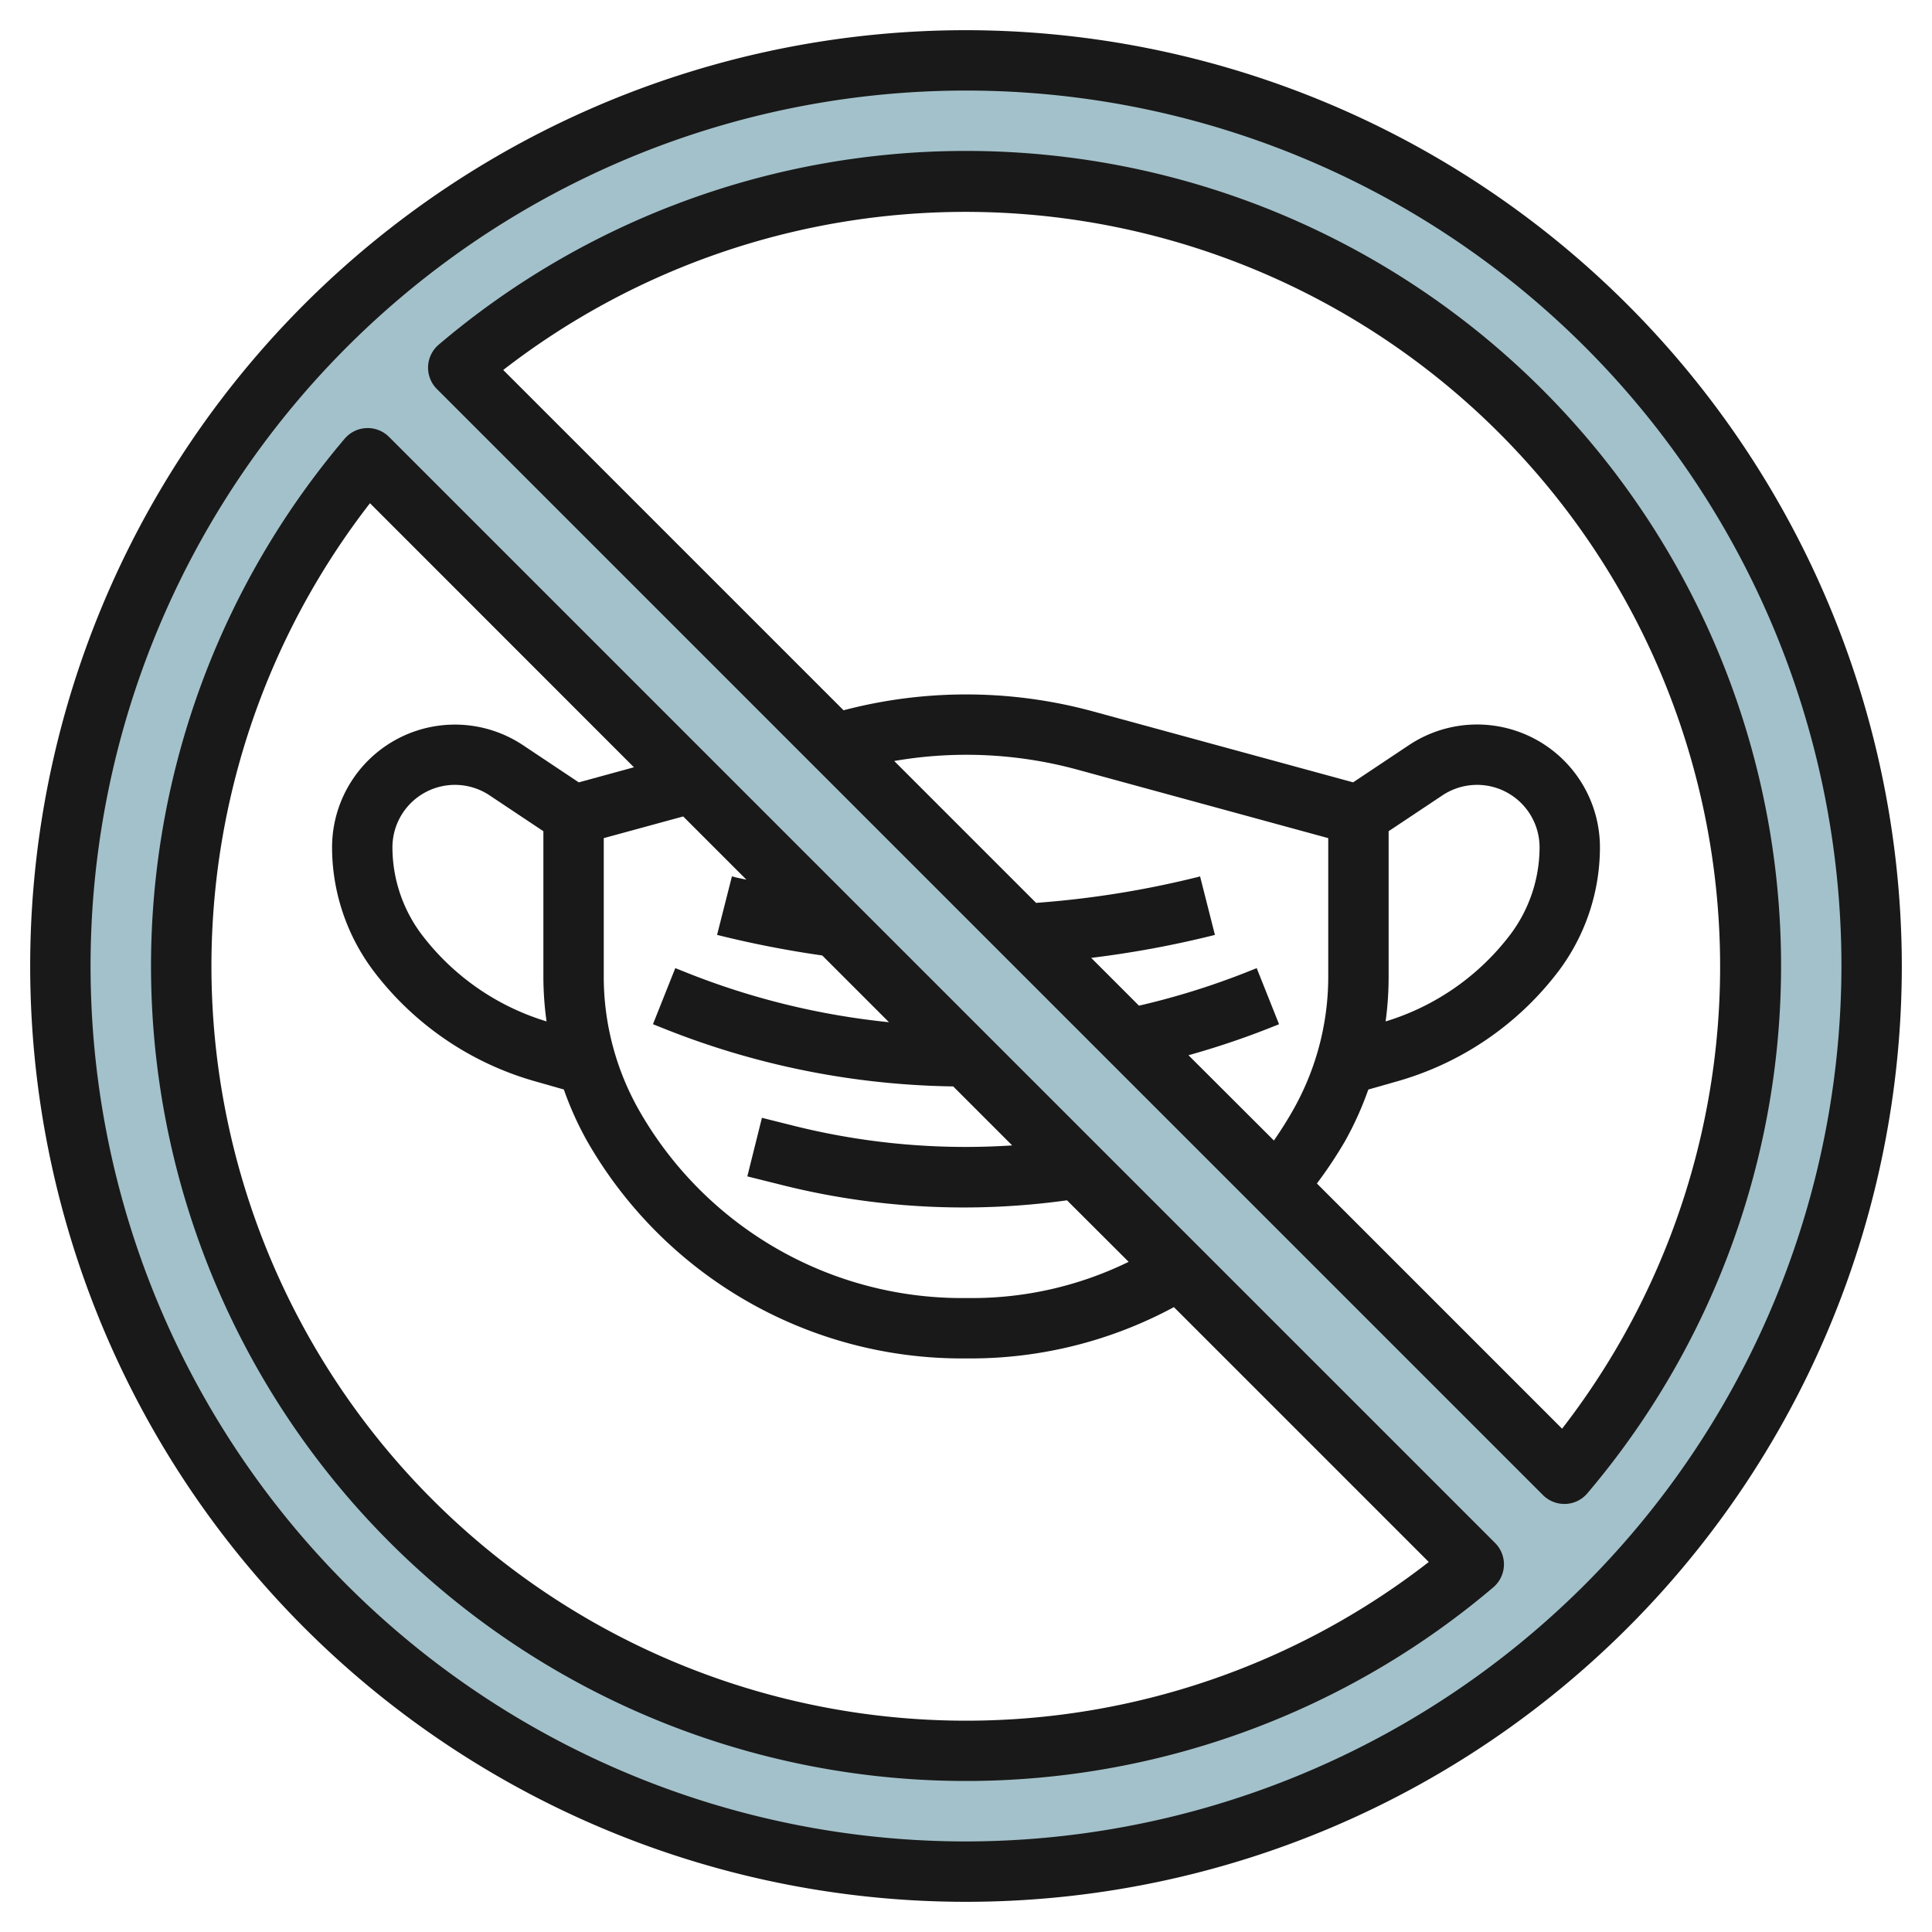
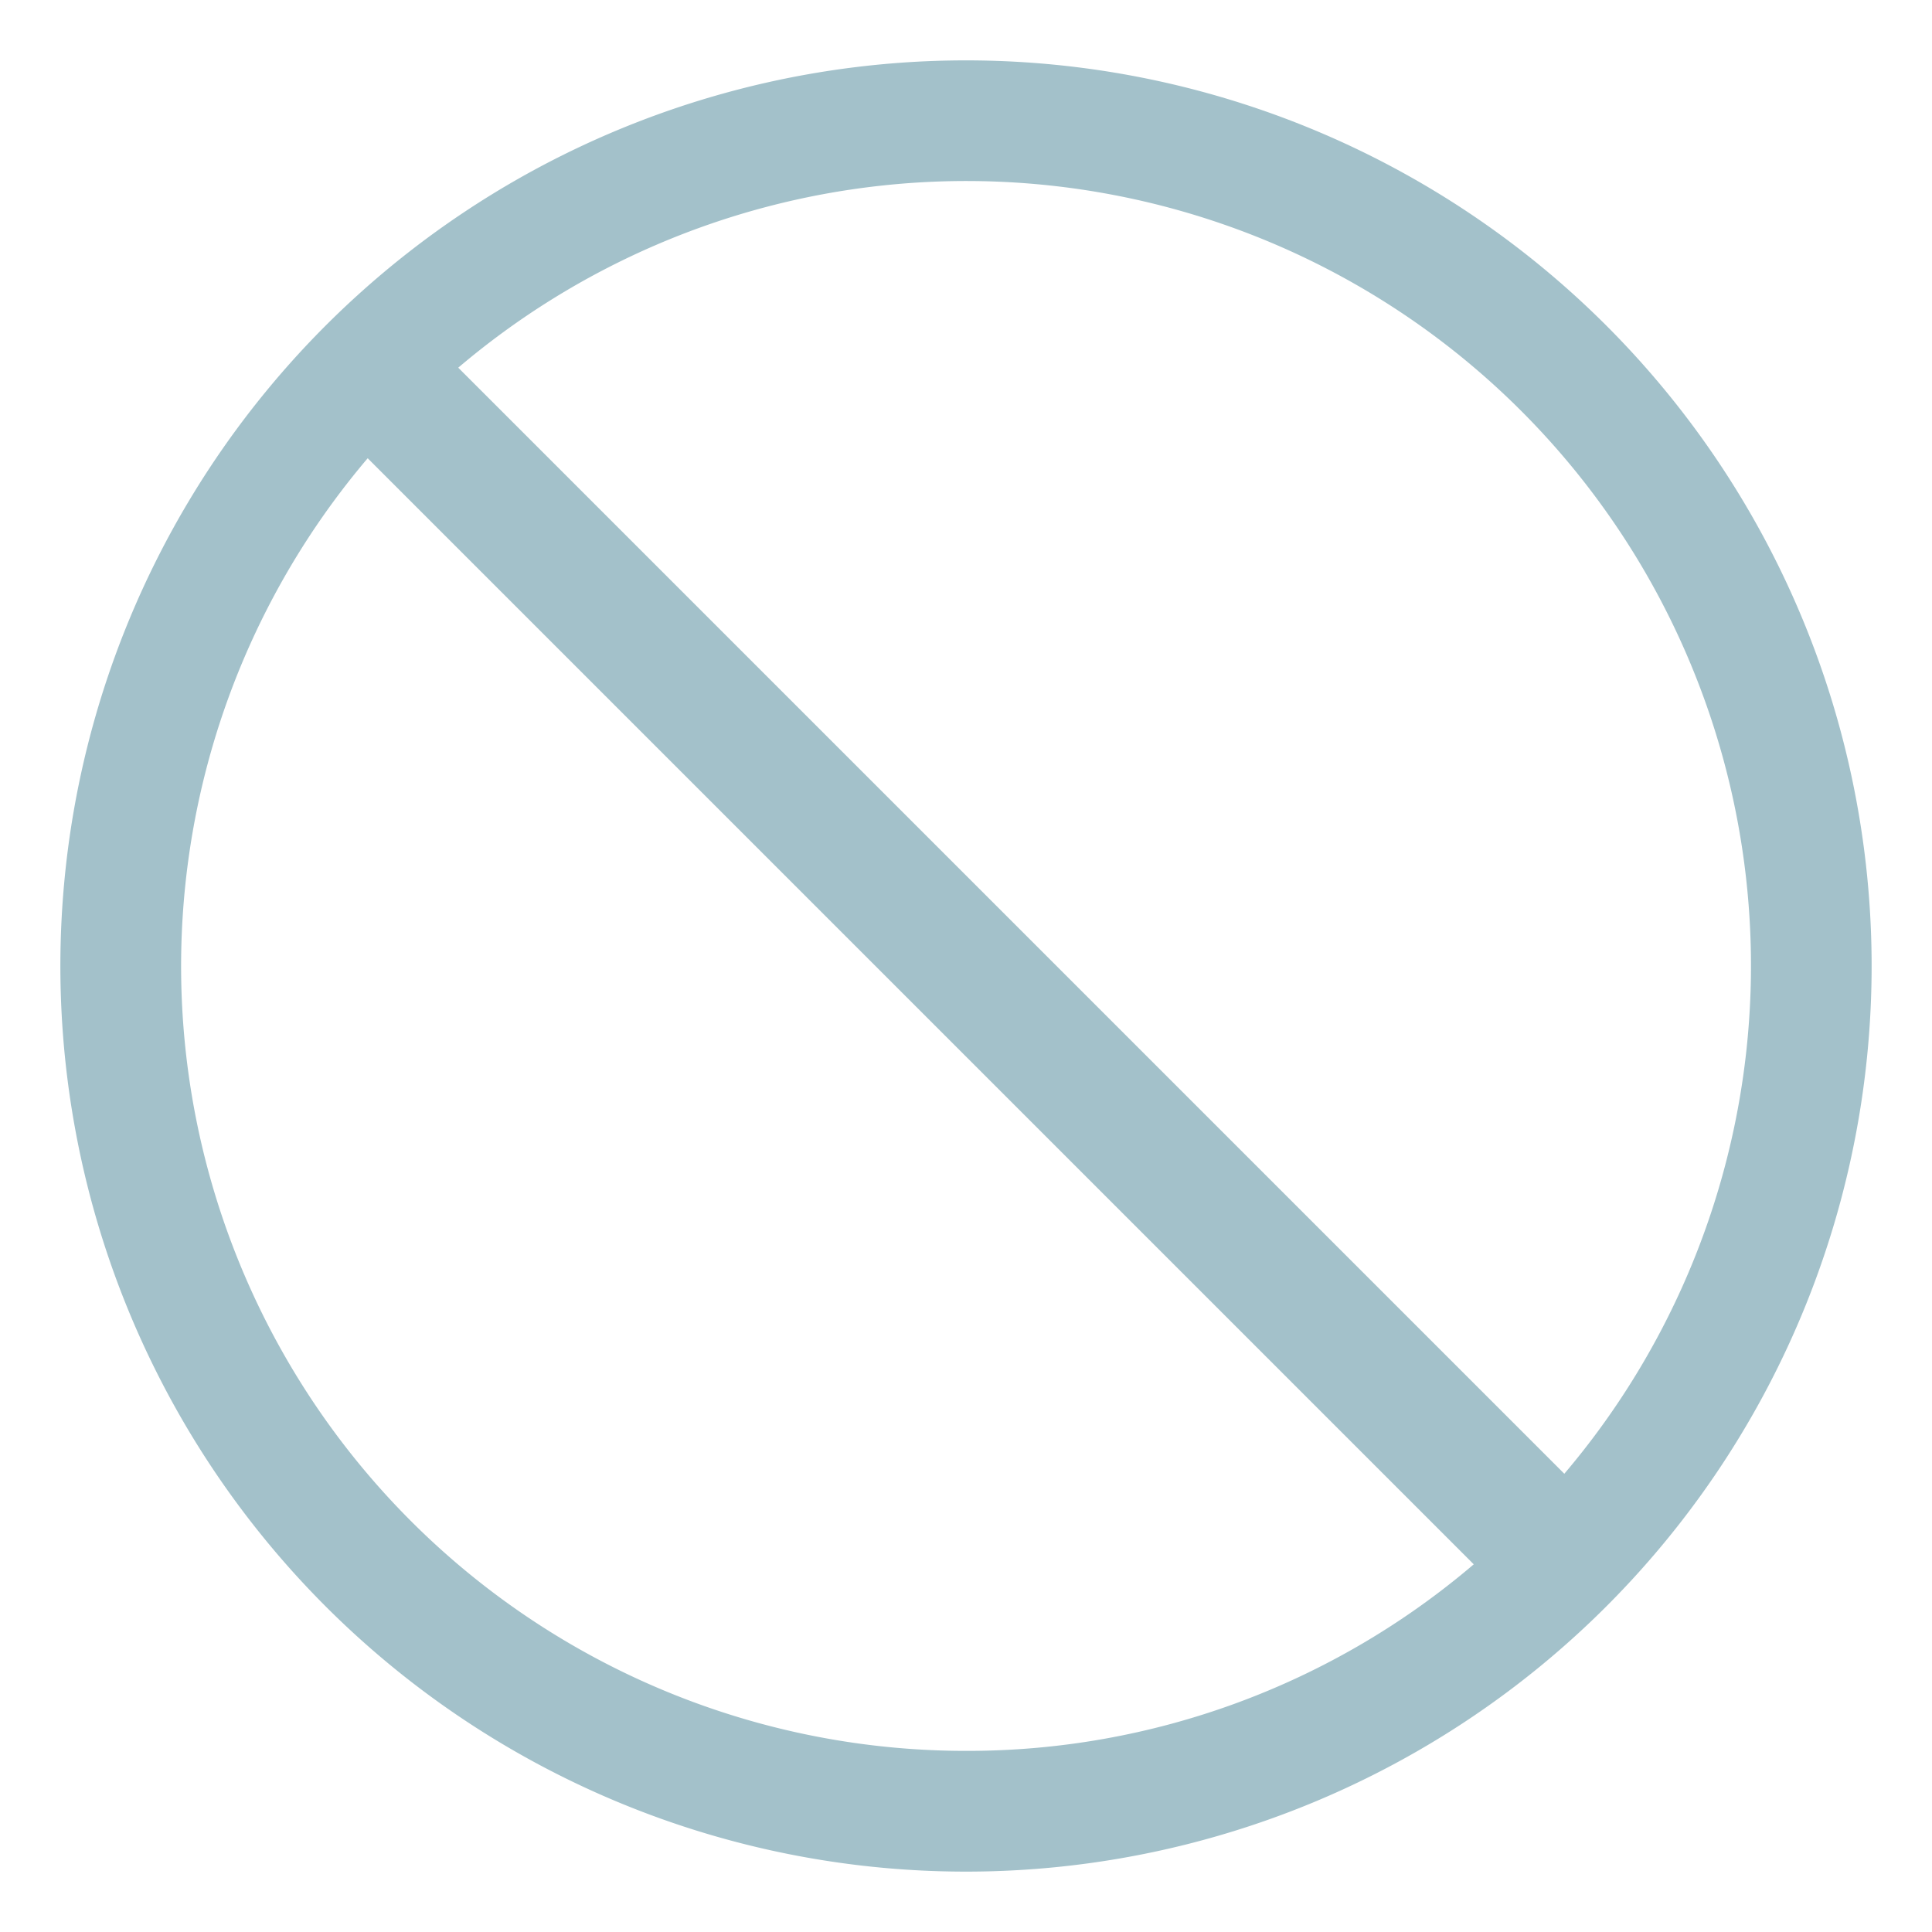
<svg xmlns="http://www.w3.org/2000/svg" id="Layer_3" height="512" viewBox="0 0 64 64" width="512" data-name="Layer 3">
  <path d="m32 2a30 30 0 1 0 30 30 30 30 0 0 0 -30-30zm0 56a25.994 25.994 0 0 1 -19.82-42.82l36.64 36.64a25.831 25.831 0 0 1 -16.82 6.18zm19.82-9.18-36.64-36.64a25.994 25.994 0 0 1 36.64 36.64z" fill="#a3c1ca" />
  <g fill="#191919">
-     <path d="m32 1a31 31 0 1 0 31 31 31.034 31.034 0 0 0 -31-31zm0 60a29 29 0 1 1 29-29 29.034 29.034 0 0 1 -29 29z" />
-     <path d="m12.887 14.473a1 1 0 0 0 -1.468.058 26.995 26.995 0 0 0 38.05 38.05 1 1 0 0 0 .058-1.468zm10.99 16.527a34.183 34.183 0 0 0 3.361.651l2.211 2.211a24.834 24.834 0 0 1 -6.721-1.649l-.358-.143-.74 1.858.356.142a26.828 26.828 0 0 0 9.59 1.919l1.954 1.954a23.488 23.488 0 0 1 -7.2-.641l-1.09-.273-.484 1.94 1.09.272a24.774 24.774 0 0 0 9.5.521l2.042 2.038a11.807 11.807 0 0 1 -5.251 1.2h-.274a12.306 12.306 0 0 1 -10.682-6.2 8.971 8.971 0 0 1 -1.181-4.446v-4.59l2.632-.718 2.095 2.095c-.12-.028-.242-.05-.362-.079l-.119-.031-.492 1.938zm8.123 26a25 25 0 0 1 -19.744-40.33l8.744 8.747-1.827.5-1.848-1.232a4.07 4.07 0 0 0 -6.325 3.385 6.828 6.828 0 0 0 1.358 4.074 10.192 10.192 0 0 0 5.32 3.662l1 .285a10.913 10.913 0 0 0 .766 1.7 14.3 14.3 0 0 0 12.419 7.209h.274a14.186 14.186 0 0 0 6.75-1.7l8.443 8.443a24.961 24.961 0 0 1 -15.33 5.257zm-13.895-23.165a8.163 8.163 0 0 1 -4.147-2.892 4.813 4.813 0 0 1 -.958-2.873 2.07 2.07 0 0 1 3.219-1.722l1.781 1.187v4.819a10.915 10.915 0 0 0 .105 1.481z" />
-     <path d="m32 5a26.953 26.953 0 0 0 -17.469 6.419 1 1 0 0 0 -.058 1.468l36.64 36.64a1 1 0 0 0 .707.293h.04a.992.992 0 0 0 .721-.35 26.995 26.995 0 0 0 -20.581-44.47zm10.2 32.781-2.83-2.825a27.223 27.223 0 0 0 2.643-.885l.357-.142-.74-1.858-.359.143a24.928 24.928 0 0 1 -3.541 1.1l-1.583-1.583a33.569 33.569 0 0 0 3.98-.731l.119-.03-.492-1.938-.115.03a31.758 31.758 0 0 1 -5.317.847l-4.7-4.7a13.989 13.989 0 0 1 6.041.279l8.337 2.276v4.59a8.971 8.971 0 0 1 -1.181 4.446c-.192.337-.401.664-.619.981zm9.549 9.549-8.125-8.125a14.453 14.453 0 0 0 .937-1.412 10.913 10.913 0 0 0 .766-1.7l1-.285a10.2 10.2 0 0 0 5.319-3.661 6.833 6.833 0 0 0 1.354-4.077 4.07 4.07 0 0 0 -6.328-3.386l-1.848 1.232-8.631-2.354a15.989 15.989 0 0 0 -8.249-.033l-11.274-11.273a25 25 0 0 1 35.074 35.074zm-5.749-19.795 1.781-1.187a2.07 2.07 0 0 1 3.219 1.722 4.818 4.818 0 0 1 -.958 2.874 8.167 8.167 0 0 1 -4.142 2.892 10.941 10.941 0 0 0 .1-1.482z" />
-   </g>
+     </g>
</svg>